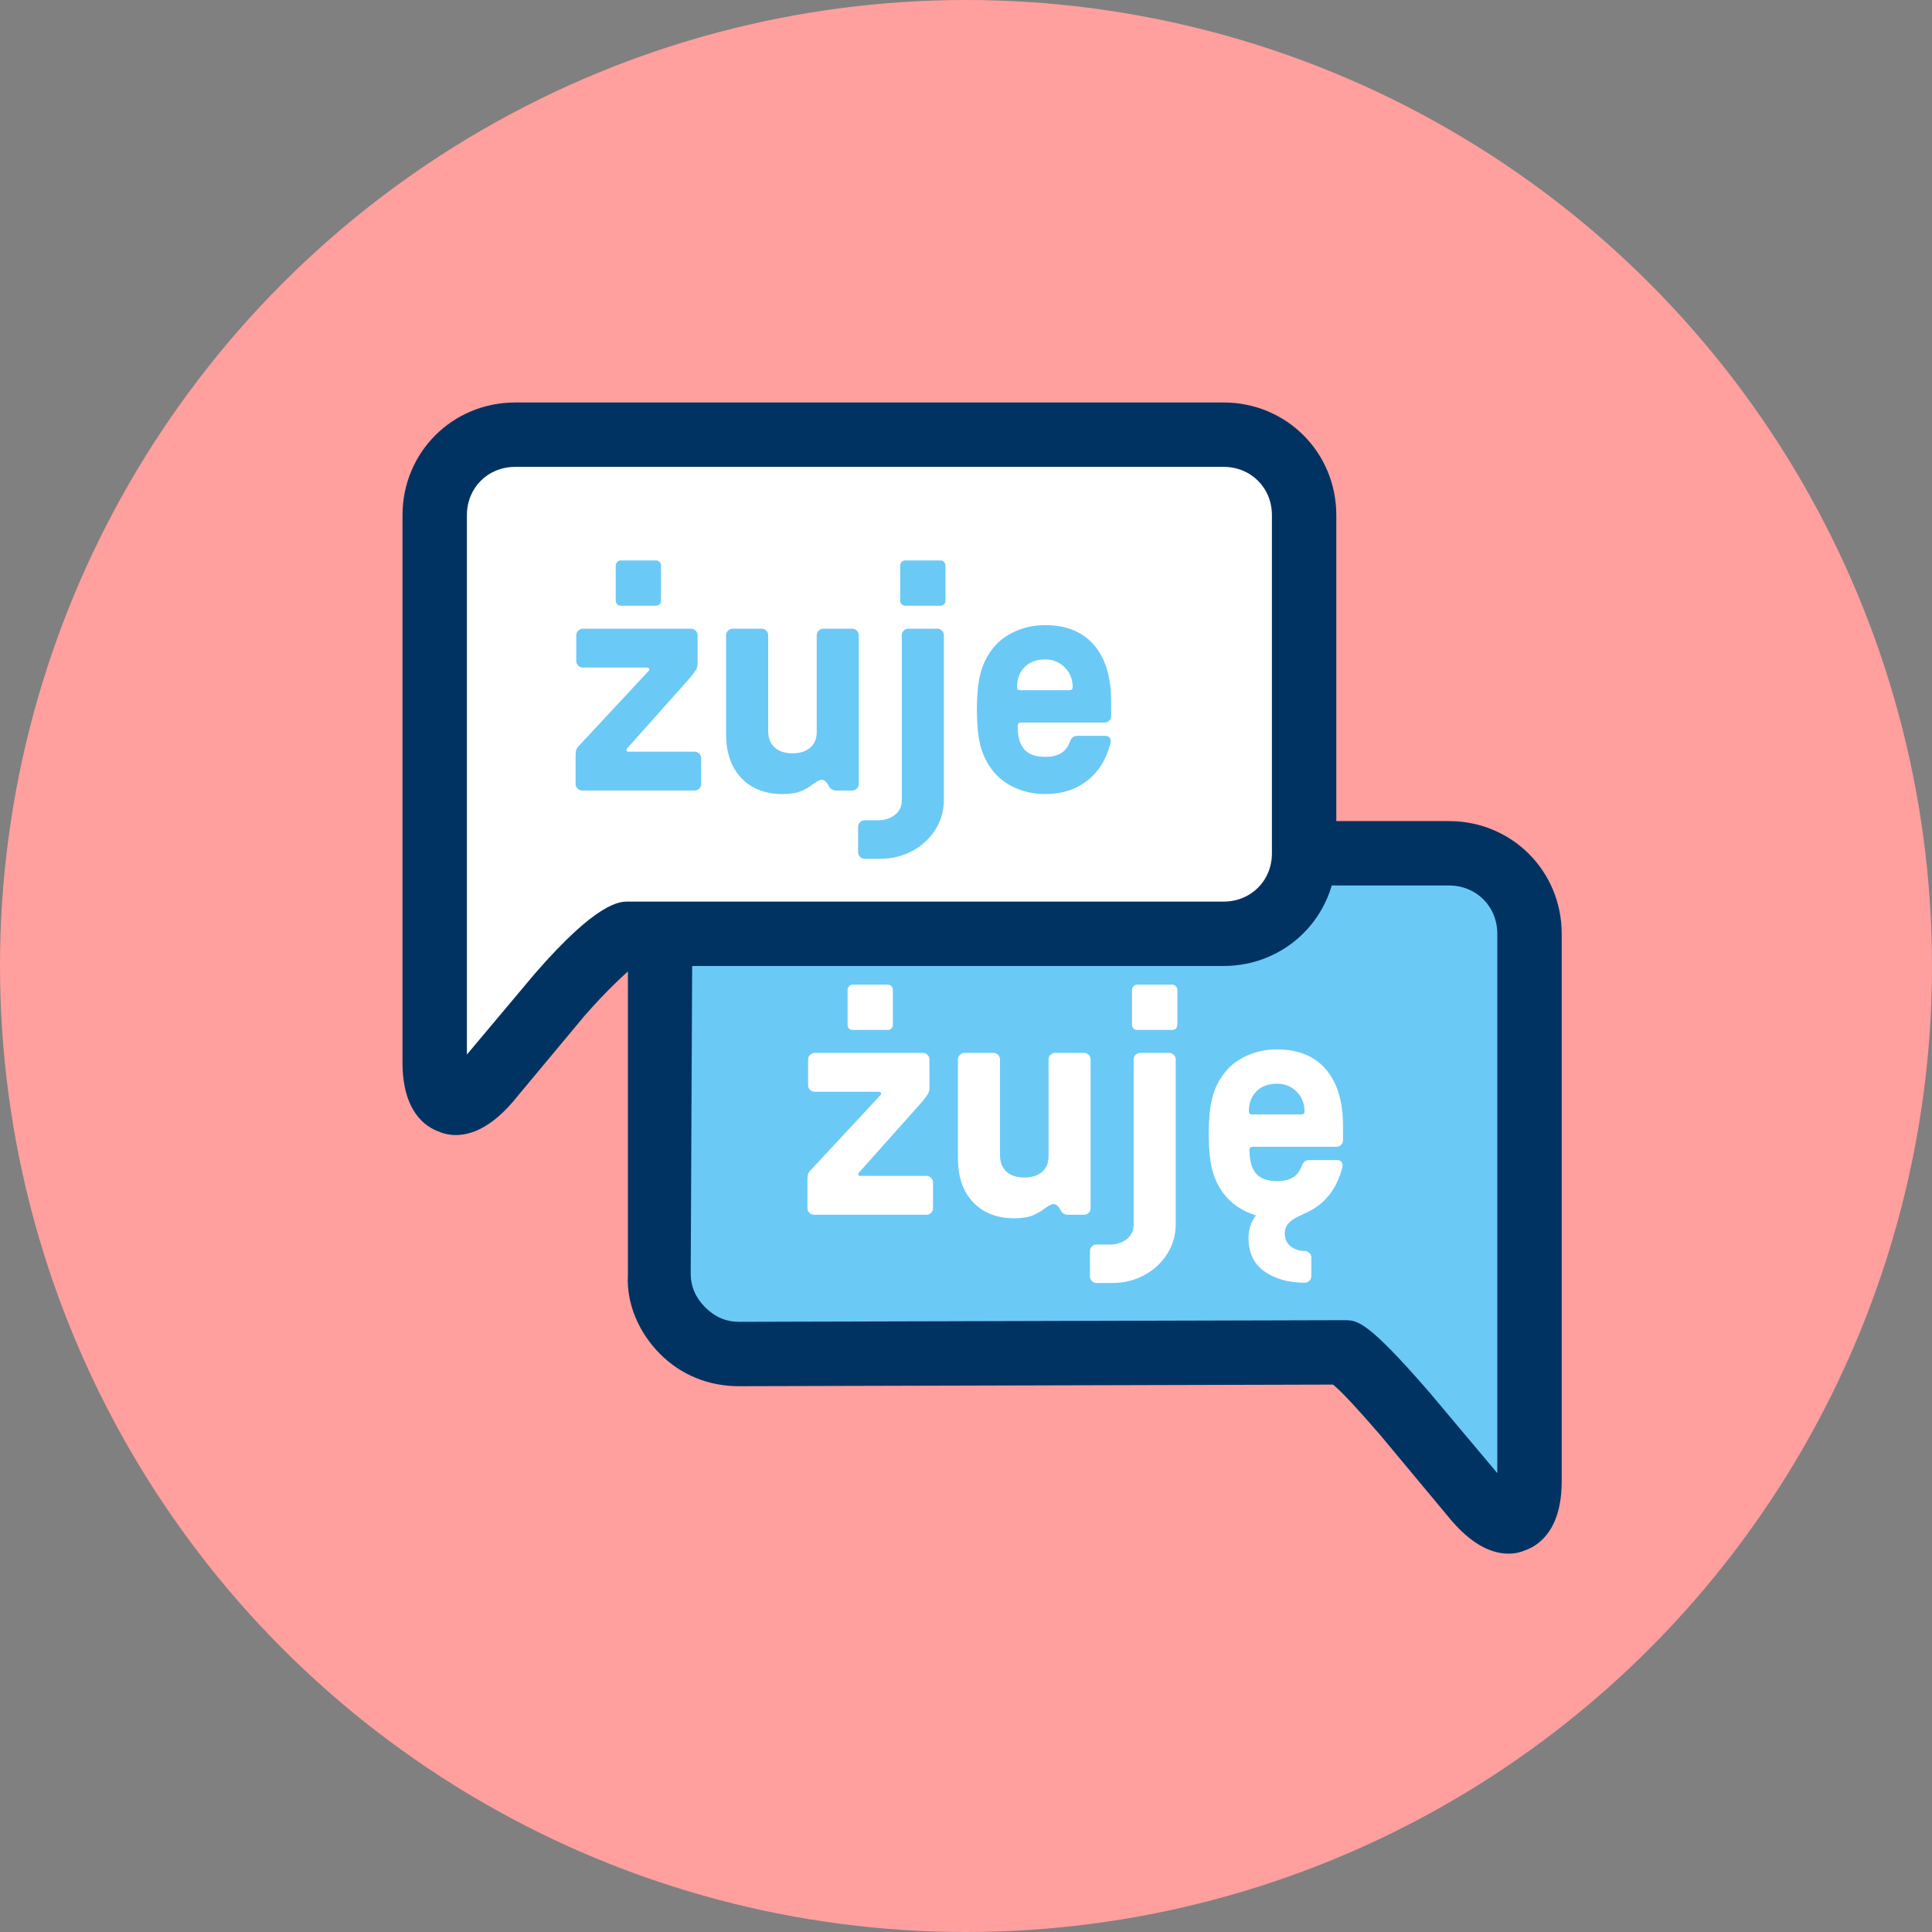
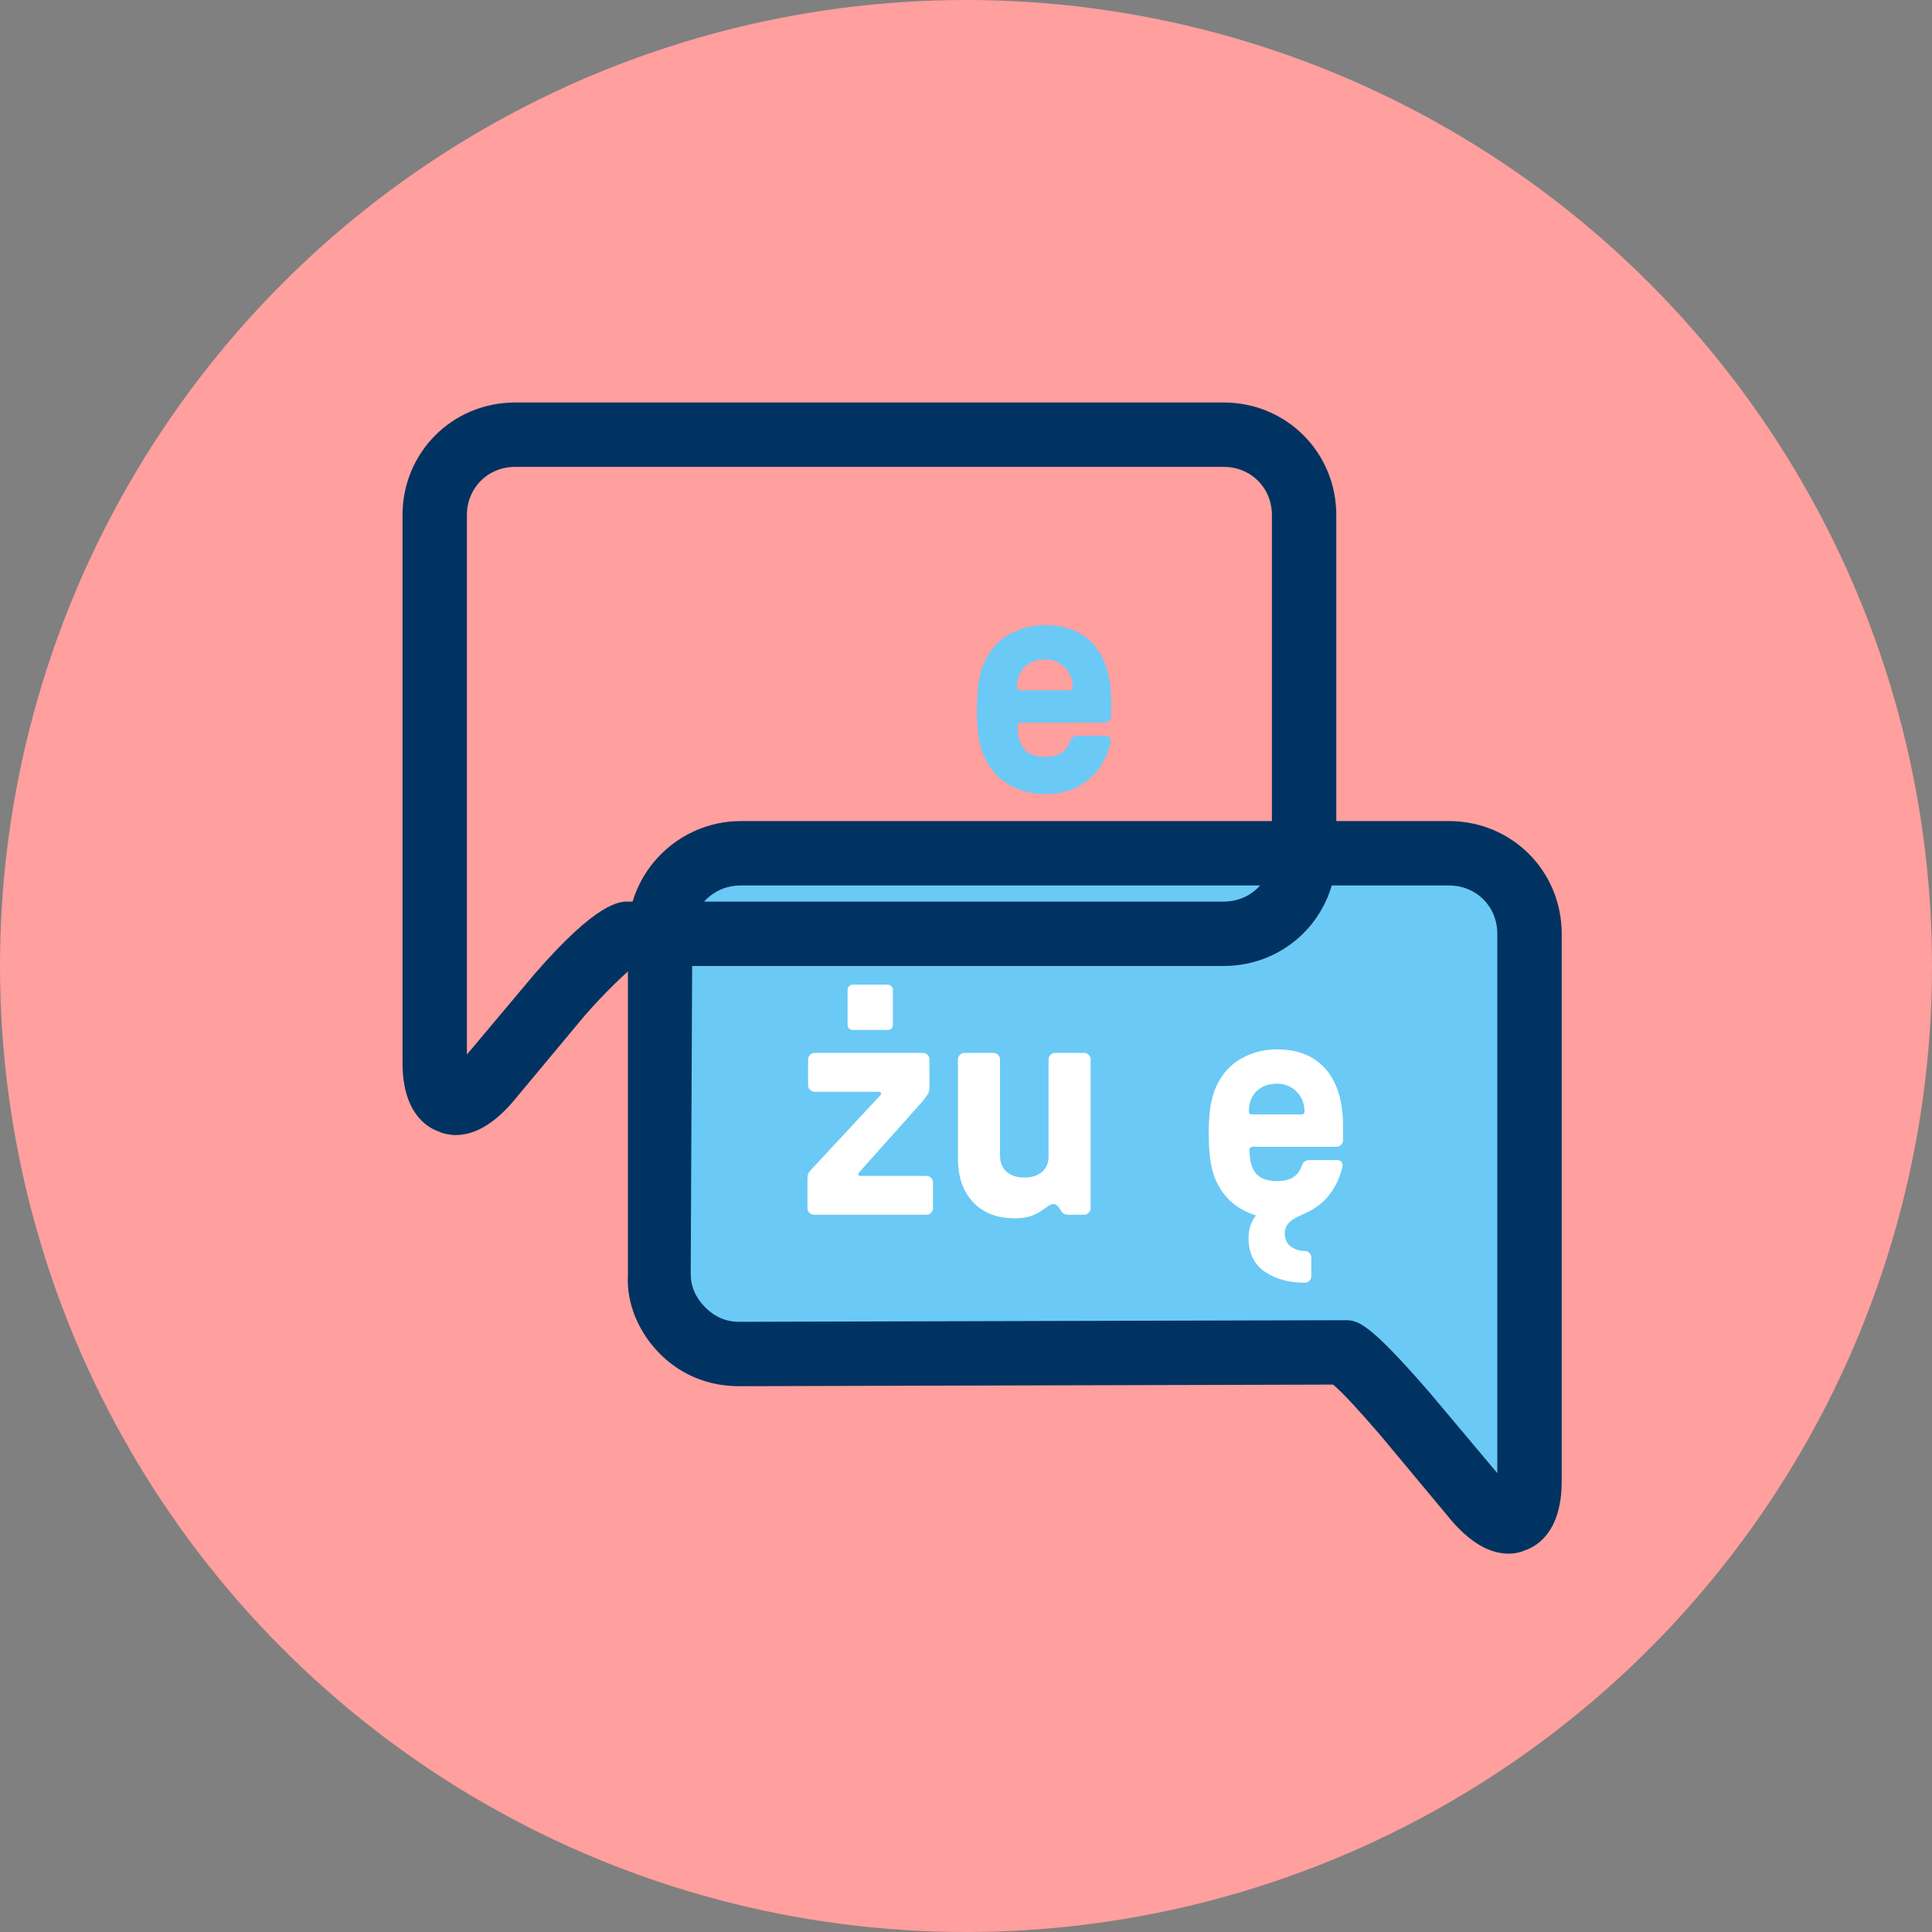
<svg xmlns="http://www.w3.org/2000/svg" viewBox="0 0 800 800" enable-background="new 0 0 800 800">
  <rect x="0" y="0" width="800" height="800" fill="#808080" stroke="none" />
  <circle fill="#ff9f9e" cx="400" cy="400" r="400" />
  <path fill="#6bc9f6" d="m553.33 560c0 0 1.333 0 3.333 0s13.334 11.334 24.667 25.334l30 36c12 14 21.333 10.666 21.333-8v-26.667c0-18.666 0-48.666 0-66.67v-133.33c0-18.667-15.333-33.33-33.33-33.33h-292.67c-18.666 0-33.33 14.666-33.33 33.33l-.667 140.67c0 18 14.667 33.33 33.33 33.33l247.33-.667" />
  <path fill="#003361" d="m624.67 643.33c-6 0-14-2.667-23.333-13.334l-30-36c-8.667-10-15.334-17.333-19.334-20.666l-246 .666c-12.666 0-23.999-4.666-32.666-13.333s-14-20.667-13.333-32.667v-141.33c0-26 21.333-46.667 46.666-46.667h293.33c26 0 46.667 20.667 46.667 46.667v226.67c0 20-9.333 26.666-15.333 28.666-1.334.667-4 1.334-6.667 1.334m-71.33-96.67h3.333c5.333 0 9.333 0 35.33 30l28 33.33v-223.33c0-11.333-8.666-20-20-20h-293.33c-11.333 0-20 8.667-20 20l-.666 140.67c0 5.333 2 10 6 14s8.666 6 13.999 6l247.33-.667" />
-   <path fill="#fff" d="m266.67 386.67c0 0-3.333 0-6.666 0-3.334 0-16.667 11.333-28 25.333l-30 36c-12 14-22 10.667-22-8v-26.666c0-18.667 0-48.667 0-66.67v-133.33c0-18.667 15.333-33.33 33.33-33.33h293.33c18.667 0 33.33 15.334 33.33 33.33v140c0 18.666-15.334 33.33-33.33 33.33h-240" />
  <path fill="#003361" d="m188.67 470c-2.666 0-5.333-.666-6.666-1.333-6-2-15.334-8.667-15.334-28.667v-226.67c0-26 20.667-46.667 46.667-46.667h293.33c26 0 46.667 20.667 46.667 46.667v140c0 26-20.667 46.666-46.667 46.666h-244c-3.333 2.667-11.333 10-20.666 20.667l-30 36c-9.334 10.667-17.334 13.333-23.334 13.333m24.667-276.67c-11.333 0-20 8.666-20 20v223.33l28-33.33c26-30 35.33-30 38.667-30h246.67c11.333 0 20-8.667 20-20v-140c0-11.334-8.667-20-20-20h-293.33" />
  <g fill="#fff">
    <path d="m364.9 452.88c0-.178-.09-.355-.268-.535-.18-.179-.402-.269-.67-.269h-26.666c-.716 0-1.34-.268-1.876-.804-.536-.536-.804-1.16-.804-1.876v-10.72c0-.715.268-1.341.804-1.876.536-.536 1.16-.805 1.876-.805h44.89c.714 0 1.34.269 1.876.805.536.535.804 1.161.804 1.876v11.657c0 1.072-.224 1.967-.67 2.681-.448.716-1.118 1.653-2.01 2.813l-26.532 29.748c-.18.181-.268.402-.268.67 0 .448.312.67.938.67h27.336c.714 0 1.34.269 1.876.805.536.535.804 1.162.804 1.876v10.72c0 .716-.268 1.34-.804 1.876s-1.162.804-1.876.804h-46.632c-.716 0-1.34-.268-1.876-.804-.536-.536-.804-1.16-.804-1.876v-12.06c0-.892.088-1.607.268-2.144.178-.536.67-1.206 1.474-2.01l28.542-30.687.268-.534m-13.333-27c-.402-.401-.603-.914-.603-1.541v-14.472c0-.536.201-1.025.603-1.474.402-.446.915-.67 1.541-.67h14.472c.624 0 1.139.224 1.541.67.402.448.603.938.603 1.474v14.472c0 .627-.201 1.14-.603 1.541-.402.402-.917.604-1.541.604h-14.472c-.626-0-1.139-.202-1.541-.604" />
    <path d="m450.8 436.8c.536.535.804 1.161.804 1.876v61.64c0 .716-.268 1.34-.804 1.876s-1.162.804-1.876.804h-6.7c-.984 0-1.788-.312-2.412-.938-.268-.356-.582-.849-.938-1.475-.358-.624-.761-1.115-1.206-1.474-.448-.355-.938-.536-1.475-.536-.447 0-.983.181-1.607.536-.626.358-1.252.76-1.876 1.206-1.608 1.252-3.351 2.257-5.227 3.01s-4.334 1.14-7.37 1.14c-7.235 0-12.953-2.211-17.15-6.634-4.2-4.422-6.298-10.473-6.298-18.16v-41c0-.715.268-1.341.804-1.876.536-.536 1.16-.805 1.876-.805h12.06c.714 0 1.341.269 1.876.805.536.535.805 1.161.805 1.876v39.664c0 2.947.892 5.226 2.68 6.834 1.786 1.607 4.242 2.411 7.37 2.411 3.126 0 5.582-.78 7.37-2.345 1.786-1.562 2.68-3.685 2.68-6.365v-40.2c0-.715.269-1.341.804-1.876.536-.536 1.16-.805 1.876-.805h12.06c.712 0 1.338.269 1.874.805" />
-     <path d="m452.13 530.47c-.536-.536-.804-1.162-.804-1.876v-10.587c0-.716.268-1.34.804-1.876.536-.535 1.162-.804 1.876-.804h5.628c2.681 0 4.979-.737 6.901-2.211 1.92-1.474 2.881-3.507 2.881-6.097v-68.34c0-.715.268-1.341.804-1.876.536-.536 1.16-.805 1.876-.805h12.06c.714 0 1.34.269 1.876.805.536.535.804 1.161.804 1.876v68.34c0 4.376-1.162 8.419-3.484 12.13-2.323 3.706-5.493 6.653-9.514 8.844-4.02 2.188-8.488 3.283-13.399 3.283h-6.433c-.715 0-1.341-.267-1.877-.803m17.219-104.59c-.401-.401-.603-.914-.603-1.541v-14.472c0-.536.201-1.025.603-1.474.402-.446.915-.67 1.541-.67h14.473c.624 0 1.139.224 1.541.67.401.448.603.938.603 1.474v14.472c0 .627-.201 1.14-.603 1.541-.402.402-.917.604-1.541.604h-14.473c-.626-0-1.139-.202-1.541-.604" />
    <path d="m517.39 476.2c0 4.468.914 7.729 2.746 9.782 1.83 2.056 4.711 3.082 8.644 3.082 2.768 0 4.979-.513 6.633-1.541 1.652-1.026 2.881-2.657 3.686-4.892.535-1.518 1.562-2.277 3.081-2.277h11.391c.892 0 1.541.268 1.942.804.402.536.514 1.252.336 2.144-2.324 9.112-7.326 15.41-15.01 18.895-.357.18-1.453.693-3.282 1.541-1.832.848-3.217 1.83-4.154 2.948-.938 1.115-1.407 2.389-1.407 3.818 0 2.5.825 4.376 2.479 5.628 1.651 1.25 3.595 1.876 5.828 1.876.715 0 1.341.269 1.876.805.536.536.805 1.16.805 1.876v7.771c0 .714-.269 1.34-.805 1.876-.535.536-1.161.805-1.876.805-6.699 0-12.261-1.541-16.683-4.623s-6.633-7.751-6.633-14c0-3.484 1.025-6.566 3.082-9.246-5.809-1.786-10.364-4.912-13.668-9.38-2.145-2.948-3.664-6.275-4.557-9.983-.894-3.706-1.34-8.509-1.34-14.405 0-5.896.446-10.696 1.34-14.404.893-3.706 2.412-7.04 4.557-9.983 2.322-3.304 5.471-5.896 9.447-7.772 3.974-1.876 8.284-2.813 12.931-2.813 8.754 0 15.498 2.747 20.234 8.241 4.733 5.494 7.102 13.333 7.102 23.517v5.896c0 .716-.268 1.34-.804 1.876-.536.535-1.162.804-1.876.804h-34.706c-.895-.003-1.34.445-1.34 1.337m1.071-14.74h20.368c.892 0 1.34-.401 1.34-1.206 0-3.304-1.095-6.05-3.283-8.24-2.189-2.188-4.891-3.283-8.106-3.283-3.574 0-6.411 1.051-8.509 3.148-2.101 2.101-3.149 4.892-3.149 8.375-0.0.804.446 1.206 1.339 1.206" />
  </g>
  <g fill="#6bc9f6">
-     <path d="m268.9 277.22c0-.178-.09-.356-.268-.536-.18-.178-.402-.268-.67-.268h-26.666c-.716 0-1.34-.268-1.876-.804-.536-.536-.804-1.16-.804-1.876v-10.72c0-.714.268-1.34.804-1.876.536-.536 1.16-.804 1.876-.804h44.89c.714 0 1.34.268 1.876.804.536.536.804 1.162.804 1.876v11.658c0 1.072-.224 1.966-.67 2.68-.448.716-1.118 1.654-2.01 2.814l-26.532 29.748c-.18.18-.268.402-.268.67 0 .448.312.67.938.67h27.336c.714 0 1.34.268 1.876.804.536.536.804 1.162.804 1.876v10.72c0 .716-.268 1.34-.804 1.876-.536.536-1.162.804-1.876.804h-46.632c-.716 0-1.34-.268-1.876-.804-.536-.536-.804-1.16-.804-1.876v-12.06c0-.892.088-1.608.268-2.144.178-.536.67-1.206 1.474-2.01l28.542-30.686.268-.536m-13.333-27c-.402-.402-.603-.915-.603-1.541v-14.472c0-.536.201-1.026.603-1.474.402-.446.915-.67 1.541-.67h14.472c.624 0 1.139.224 1.541.67.402.448.603.938.603 1.474v14.472c0 .626-.201 1.139-.603 1.541-.402.402-.917.603-1.541.603h-14.472c-.626 0-1.139-.201-1.541-.603" />
-     <path d="m354.8 261.14c.536.536.804 1.162.804 1.876v61.64c0 .716-.268 1.34-.804 1.876-.536.536-1.162.804-1.876.804h-6.7c-.984 0-1.788-.312-2.412-.938-.268-.356-.582-.848-.938-1.474-.358-.624-.76-1.116-1.206-1.474-.448-.355-.938-.536-1.474-.536-.448 0-.984.18-1.608.536-.626.358-1.252.76-1.876 1.206-1.608 1.252-3.35 2.257-5.226 3.01s-4.334 1.139-7.37 1.139c-7.236 0-12.954-2.211-17.15-6.633-4.2-4.422-6.298-10.473-6.298-18.16v-41c0-.714.268-1.34.804-1.876.536-.536 1.16-.804 1.876-.804h12.06c.714 0 1.34.268 1.876.804.536.536.804 1.162.804 1.876v39.664c0 2.948.892 5.226 2.68 6.834 1.786 1.608 4.242 2.412 7.37 2.412 3.126 0 5.582-.781 7.37-2.345 1.786-1.562 2.68-3.685 2.68-6.365v-40.2c0-.714.268-1.34.804-1.876.536-.536 1.16-.804 1.876-.804h12.06c.714 0 1.341.268 1.876.804" />
-     <path d="m356.13 354.8c-.536-.536-.804-1.162-.804-1.876v-10.586c0-.716.268-1.34.804-1.876.536-.536 1.162-.804 1.876-.804h5.628c2.68 0 4.979-.737 6.901-2.211 1.92-1.474 2.881-3.507 2.881-6.097v-68.34c0-.714.268-1.34.804-1.876.536-.536 1.16-.804 1.876-.804h12.06c.714 0 1.34.268 1.876.804.536.536.804 1.162.804 1.876v68.34c0 4.376-1.162 8.419-3.484 12.13-2.324 3.706-5.494 6.654-9.514 8.844-4.02 2.188-8.488 3.283-13.4 3.283h-6.432c-.714 0-1.34-.268-1.876-.804m17.218-104.59c-.402-.402-.603-.915-.603-1.541v-14.472c0-.536.201-1.026.603-1.474.402-.446.915-.67 1.541-.67h14.472c.624 0 1.139.224 1.541.67.402.448.603.938.603 1.474v14.472c0 .626-.201 1.139-.603 1.541-.402.402-.917.603-1.541.603h-14.472c-.626 0-1.138-.201-1.541-.603" />
    <path d="m419.85 325.99c-3.977-1.876-7.125-4.466-9.447-7.772-2.145-2.948-3.664-6.275-4.557-9.983-.894-3.706-1.34-8.509-1.34-14.405s.446-10.697 1.34-14.405c.893-3.706 2.412-7.04 4.557-9.983 2.322-3.304 5.471-5.896 9.447-7.772 3.974-1.876 8.284-2.814 12.931-2.814 8.754 0 15.498 2.747 20.234 8.241 4.733 5.494 7.102 13.333 7.102 23.517v5.896c0 .716-.268 1.34-.804 1.876-.536.536-1.162.804-1.876.804h-34.706c-.895 0-1.34.448-1.34 1.34 0 4.468.914 7.728 2.746 9.782 1.83 2.056 4.711 3.082 8.644 3.082 2.768 0 4.979-.513 6.633-1.541 1.652-1.026 2.881-2.657 3.686-4.891.535-1.518 1.562-2.278 3.081-2.278h11.391c.892 0 1.541.268 1.942.804.402.536.514 1.252.336 2.144-1.698 6.7-4.914 11.905-9.648 15.611-4.736 3.708-10.542 5.561-17.42 5.561-4.648 0-8.959-.938-12.932-2.814m22.98-40.2c.892 0 1.34-.402 1.34-1.206 0-3.304-1.095-6.05-3.283-8.241-2.189-2.188-4.891-3.283-8.106-3.283-3.574 0-6.411 1.051-8.509 3.149-2.101 2.1-3.149 4.891-3.149 8.375 0 .804.446 1.206 1.34 1.206h20.367" />
  </g>
</svg>